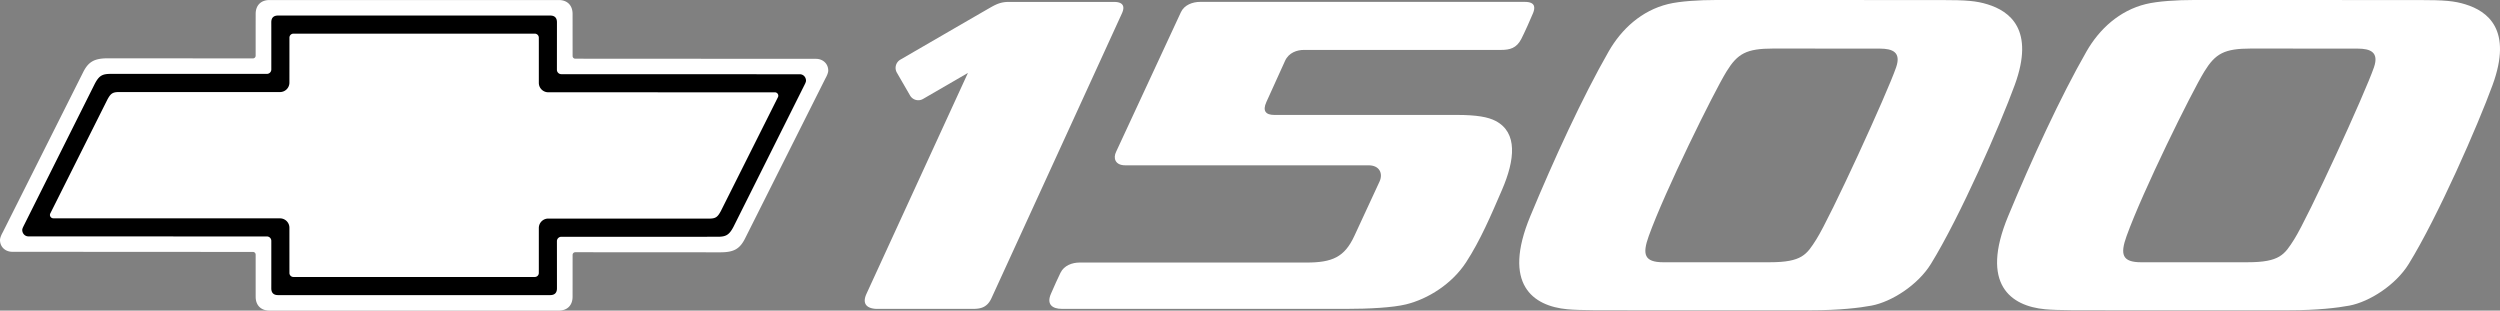
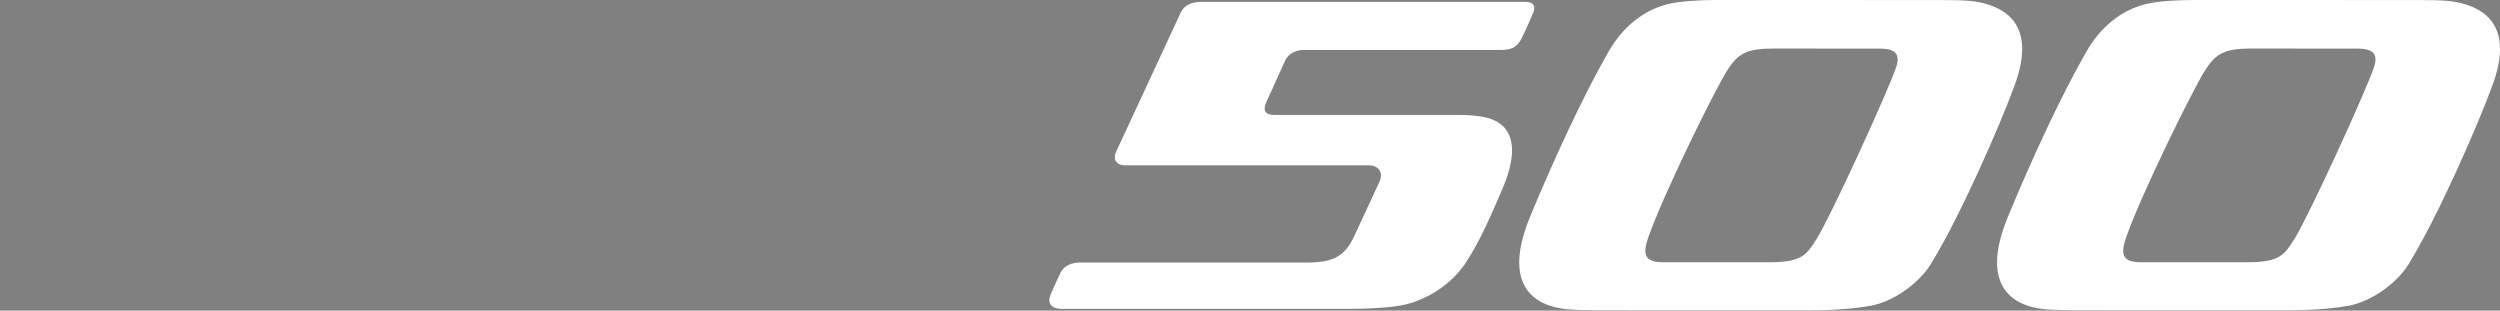
<svg xmlns="http://www.w3.org/2000/svg" width="579.435" height="71.988">
  <rect width="100%" height="100%" fill="#808080" stroke="none" />
  <defs>
    <clipPath id="a">
      <path d="M200 0h61v71.988h-61zm0 0" />
    </clipPath>
    <clipPath id="b">
      <path d="M352 0h117v71.988H352Zm0 0" />
    </clipPath>
    <clipPath id="c">
      <path d="M462 0h117.441v71.988H462Zm0 0" />
    </clipPath>
    <clipPath id="d">
      <path d="M243 0h113v71.988H243Zm0 0" />
    </clipPath>
    <clipPath id="e">
-       <path d="M0 0h192v71.988H0Zm0 0" />
-     </clipPath>
+       </clipPath>
  </defs>
  <g clip-path="url(#a)">
-     <path fill="#fff" d="M258.188.445c-5.72.004-23.012 0-24.383 0-1.532 0-2.586.367-3.957 1.133s-21.172 12.25-21.172 12.25a2.203 2.203 0 0 0-.805 3.012l3.055 5.289a2.204 2.204 0 0 0 3.011.805l10.403-6.032c-8.762 19.082-22.781 49.598-23.504 51.172-1.36 2.965.953 3.52 2.523 3.52h21.84c1.762 0 3.488-.098 4.582-2.453.996-2.149 29.164-63.637 30.258-66.051.742-1.64.254-2.645-1.852-2.645" />
-   </g>
+     </g>
  <g clip-path="url(#b)">
    <path fill="#fff" d="M419.797 71.906c6.5 0 11.2-.55 13.957-1.07 4.68-.883 10.77-4.777 13.785-9.672 6.75-10.945 16.04-32.176 19.43-41.477 4.695-12.867-1.192-17.101-6.29-18.675-2.597-.805-4.906-1-10.66-1-5.753 0-48.265-.012-52.234-.012-3.965 0-8.426.27-11.183.945-6.122 1.5-10.778 5.785-13.743 10.957-6.046 10.547-12.707 25.028-18.175 38.207-6.579 15.848.664 20.825 8.562 21.567 2.969.277 8.656.23 15.531.23h41.02zm-34.262-11.12c-4.492 0-4.906-1.876-3.398-6.075 3.734-10.387 15.062-33.32 18.008-38.113 2.574-4.188 4.628-5.348 10.851-5.348 6.219 0 22.043.012 24.703.016 2.965.007 4.977.832 3.778 4.324-2.09 6.074-15.274 34.828-18.5 39.894-2.239 3.516-3.297 5.297-10.793 5.297-7.497 0-20.153.004-24.649.004" />
  </g>
  <g clip-path="url(#c)">
    <path fill="#fff" d="M530.547 71.906c6.5 0 11.2-.55 13.957-1.07 4.68-.883 10.77-4.777 13.785-9.672 6.75-10.945 16.04-32.176 19.43-41.477 4.695-12.867-1.192-17.101-6.29-18.675-2.597-.805-4.906-1-10.66-1-5.753 0-48.265-.012-52.234-.012-3.965 0-8.426.27-11.183.945-6.122 1.5-10.778 5.785-13.743 10.957-6.046 10.547-12.707 25.028-18.175 38.207-6.579 15.848.664 20.825 8.562 21.567 2.969.277 8.656.23 15.531.23h41.02zm-34.262-11.12c-4.492 0-4.906-1.876-3.398-6.075 3.734-10.387 15.062-33.32 18.008-38.113 2.574-4.188 4.628-5.348 10.851-5.348 6.219 0 22.043.012 24.703.016 2.965.007 4.977.832 3.778 4.324-2.09 6.074-15.274 34.828-18.5 39.894-2.239 3.516-3.297 5.297-10.793 5.297-7.496 0-20.153.004-24.649.004" />
  </g>
  <g clip-path="url(#d)">
    <path fill="#fff" d="M293.512 23.648c-.95 2.082-.117 2.989 1.816 2.989h42.277c4.735 0 7.329.5 9.032 1.39 5.168 2.7 4.492 9.012 1.496 15.961-2.543 5.895-5.016 11.707-8.336 16.809-3.235 4.965-8.762 8.484-13.902 9.746-3.082.754-8.614 1.05-14.024 1.05l-65.762-.007c-2.207 0-3.601-1.043-2.53-3.488 1.046-2.387 1.382-3.145 2.214-4.871.832-1.73 2.773-2.375 4.426-2.375h52.597c5.97 0 8.801-1.254 11.067-6.125 1.047-2.25 5.086-10.926 5.867-12.664.848-1.891-.04-3.747-2.54-3.747s-53.01.012-56.425 0c-2.316-.003-2.84-1.66-2.09-3.16 0 0 14.47-31.152 15.004-32.32.785-1.707 2.735-2.398 4.446-2.398h75.289c2.754 0 2.246 1.707 1.87 2.64-.491 1.223-2.03 4.652-2.726 5.985-1.098 2.101-2.625 2.507-4.68 2.507h-45.66c-1.617 0-3.535.614-4.398 2.535l-4.328 9.543" />
  </g>
  <g clip-path="url(#e)">
-     <path fill="#fff" d="m132.71 6.29.005 6.698c0 .34.273.617.617.617l55.774.032c1.613 0 2.859 1.12 2.859 2.734 0 .527-.39 1.348-.637 1.774l-18.578 37c-1.242 2.542-2.633 3.335-5.781 3.335l-33.637-.02a.617.617 0 0 0-.617.622l-.004 3.125v3.766l-.004 2.812c0 1.977-1.227 3.203-3.203 3.203H62.46c-1.977 0-3.203-1.226-3.203-3.203l-.004-3.078v-6.7a.62.62 0 0 0-.621-.616l-55.774-.032C1.246 58.36 0 57.24 0 55.625c0-.527.39-1.348.633-1.773l18.582-37c1.242-2.543 2.633-3.336 5.781-3.336l33.637.02a.62.62 0 0 0 .62-.622V6.29l.005-3.078c0-1.977 1.226-3.203 3.203-3.203h67.043c1.976 0 3.203 1.226 3.203 3.203l.004 2.812" />
+     <path fill="#fff" d="m132.71 6.29.005 6.698c0 .34.273.617.617.617l55.774.032c1.613 0 2.859 1.12 2.859 2.734 0 .527-.39 1.348-.637 1.774l-18.578 37c-1.242 2.542-2.633 3.335-5.781 3.335l-33.637-.02a.617.617 0 0 0-.617.622l-.004 3.125v3.766l-.004 2.812c0 1.977-1.227 3.203-3.203 3.203H62.46c-1.977 0-3.203-1.226-3.203-3.203l-.004-3.078v-6.7a.62.62 0 0 0-.621-.616l-55.774-.032C1.246 58.36 0 57.24 0 55.625c0-.527.39-1.348.633-1.773l18.582-37c1.242-2.543 2.633-3.336 5.781-3.336l33.637.02a.62.62 0 0 0 .62-.622V6.29l.005-3.078c0-1.977 1.226-3.203 3.203-3.203h67.043l.004 2.812" />
  </g>
-   <path d="M62.883 10.102v6c0 .562-.453 1.02-1.016 1.02l-36.222.003c-1.946 0-2.68.422-3.665 2.273 0 0-16.625 33.215-16.625 33.223-.078.184-.199.457-.199.664 0 .832.614 1.504 1.442 1.504l55.27.016c.562 0 1.015.457 1.015 1.015v9.762l-.004 1.25c0 1.035.531 1.566 1.566 1.566h63.075c1.035 0 1.566-.53 1.566-1.566v-1.25l-.004-6.707-.004-2.98c0-.563.457-1.016 1.02-1.016l36.222-.004c1.945 0 2.676-.422 3.664-2.277 0 0 16.63-33.215 16.625-33.223.078-.18.2-.457.2-.664 0-.832-.61-1.504-1.442-1.504l-55.27-.016a1.017 1.017 0 0 1-1.019-1.015l.004-5.219.004-4.543v-1.25c0-1.035-.531-1.562-1.566-1.562H64.445c-1.035 0-1.566.527-1.566 1.562l.004 1.25v3.688" />
-   <path fill="#fff" d="m67.082 14.54-.004 4.616a2.18 2.18 0 0 1-2.18 2.18l-37.238-.004c-1.562 0-2 .332-2.762 1.73l-13.226 26.38a.78.78 0 0 0-.098.367.79.79 0 0 0 .79.789l52.534.011a2.18 2.18 0 0 1 2.18 2.18v1.75l.004 7.606v1.125c0 .511.414.925.926.925h55.949a.925.925 0 0 0 .926-.925l.004-1.125v-9.301c0-1.207.976-2.184 2.18-2.184l37.238.008c1.562 0 2-.332 2.761-1.734l13.227-26.38a.78.78 0 0 0 .098-.367.79.79 0 0 0-.79-.789l-52.534-.011a2.18 2.18 0 0 1-2.18-2.18V9.852l-.004-1.125a.925.925 0 0 0-.926-.926h-55.95a.925.925 0 0 0-.925.926v5.812" />
</svg>